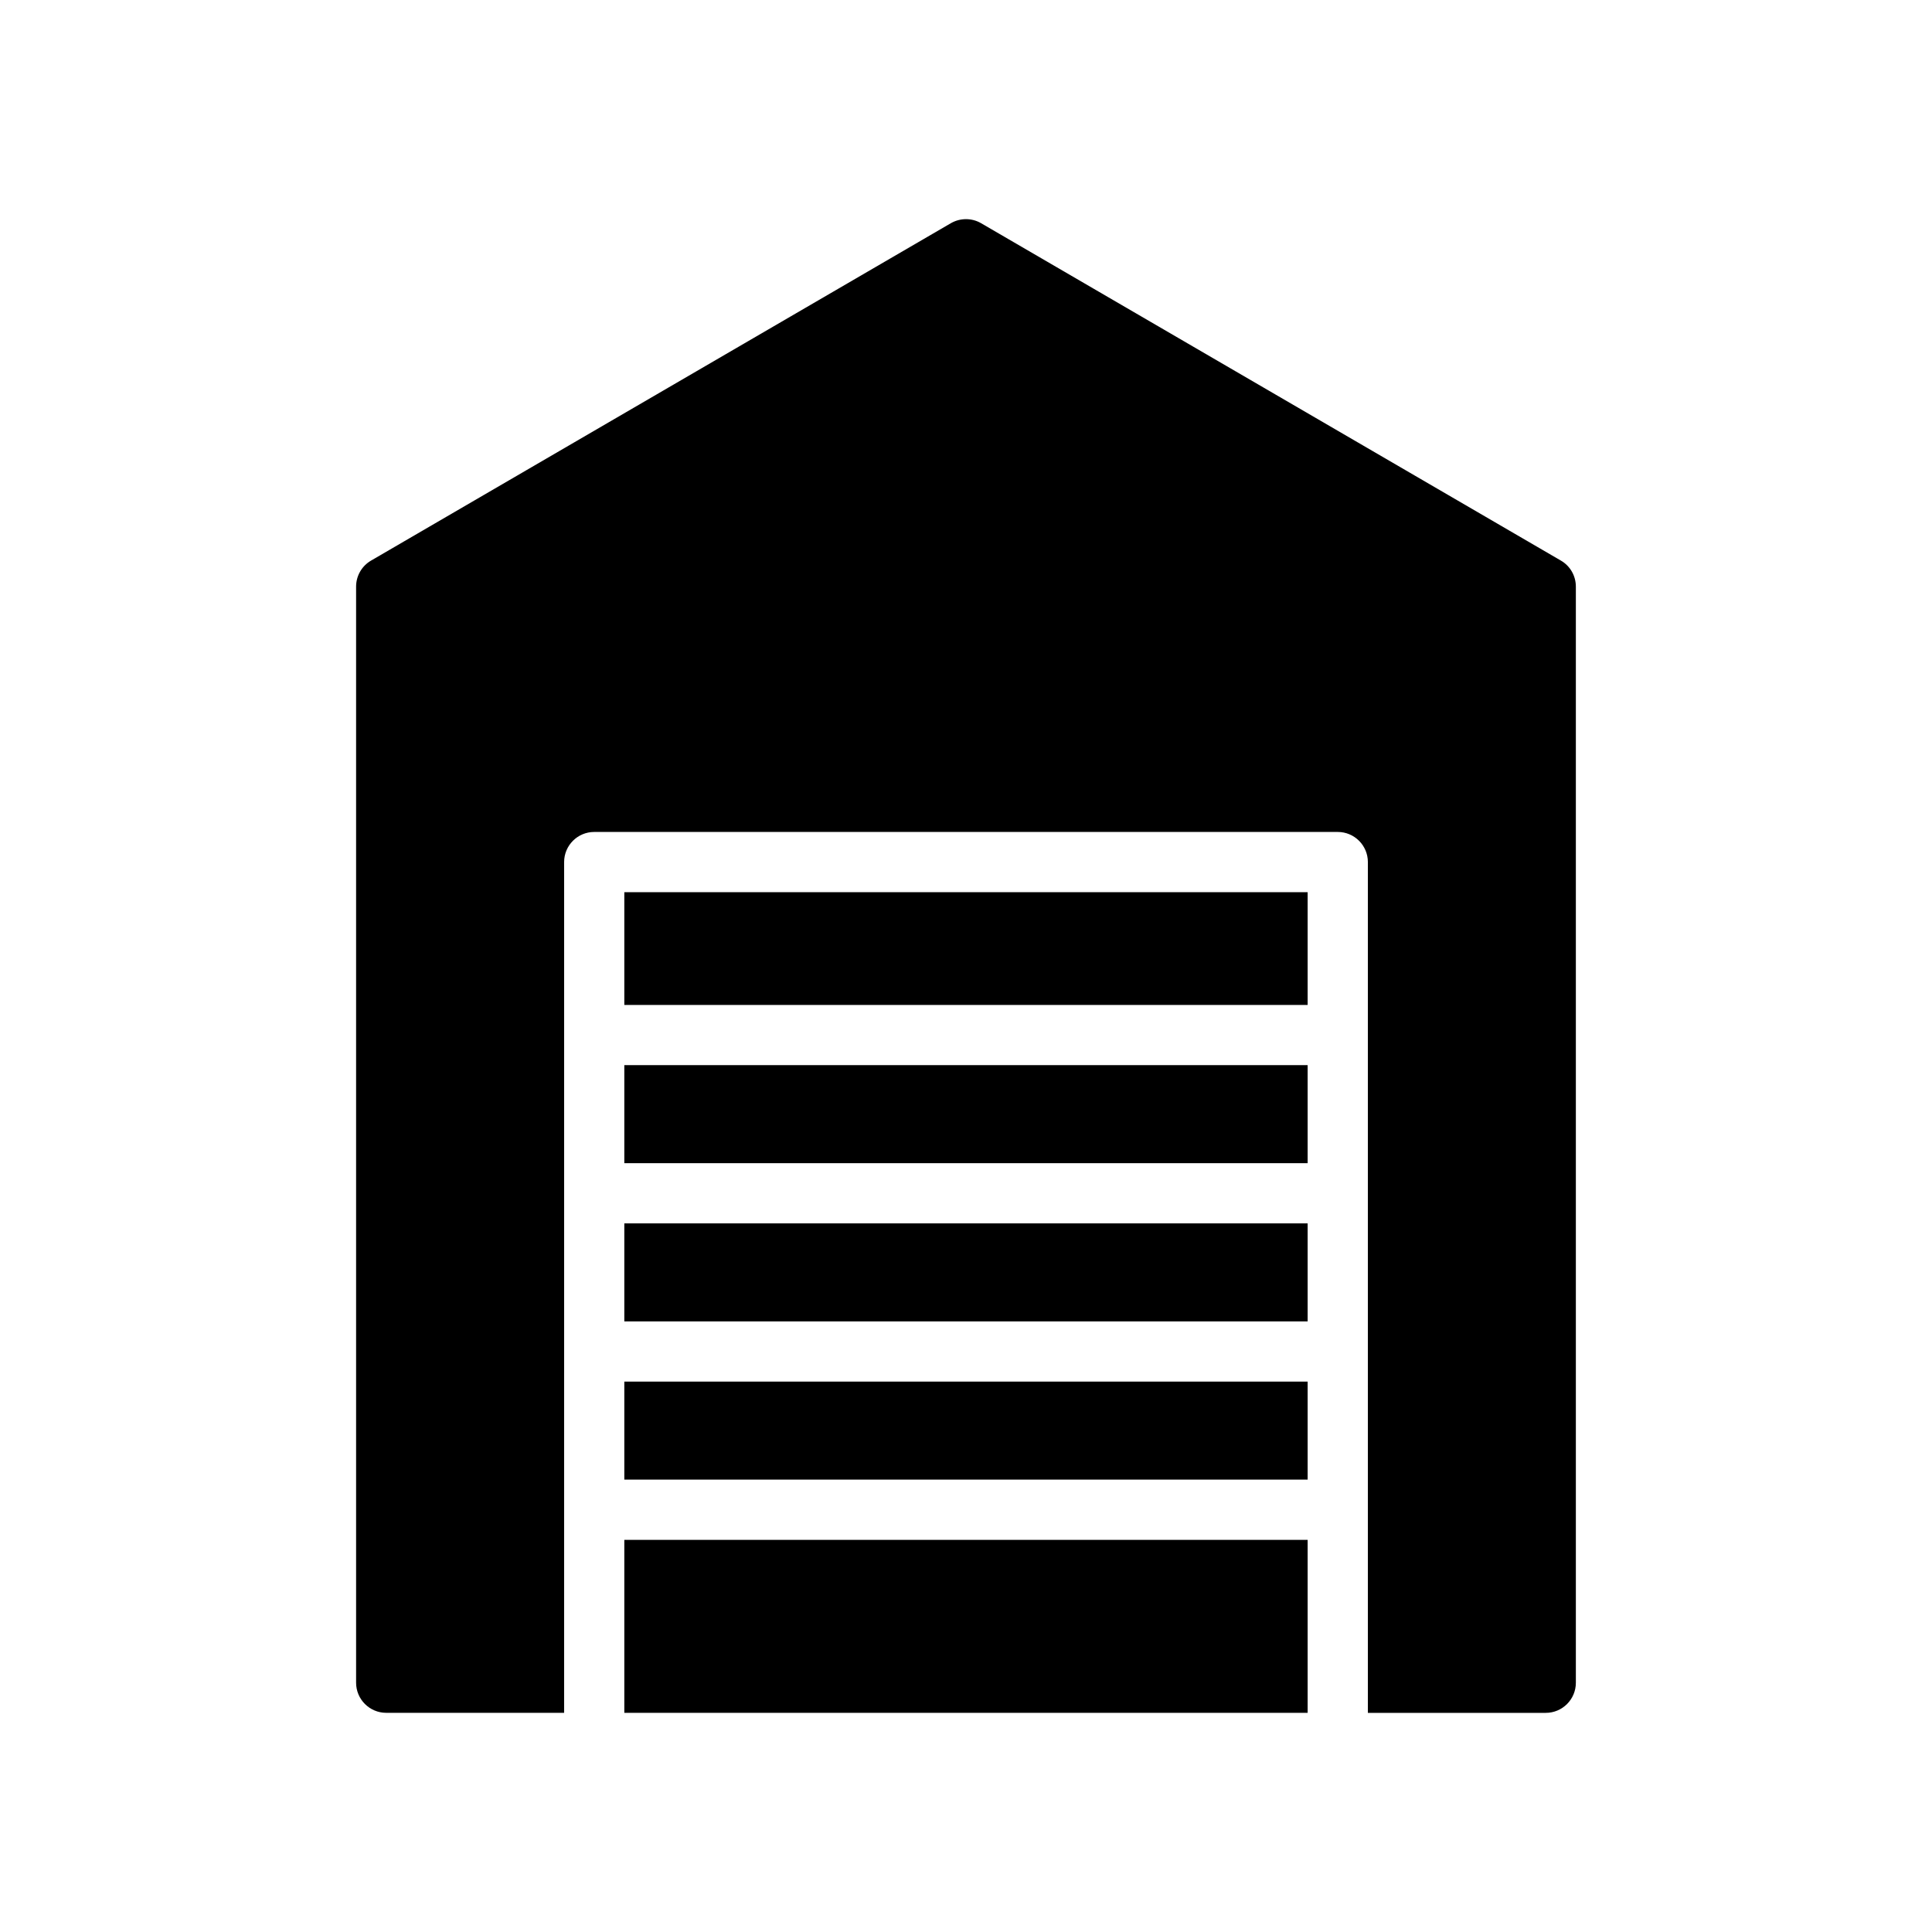
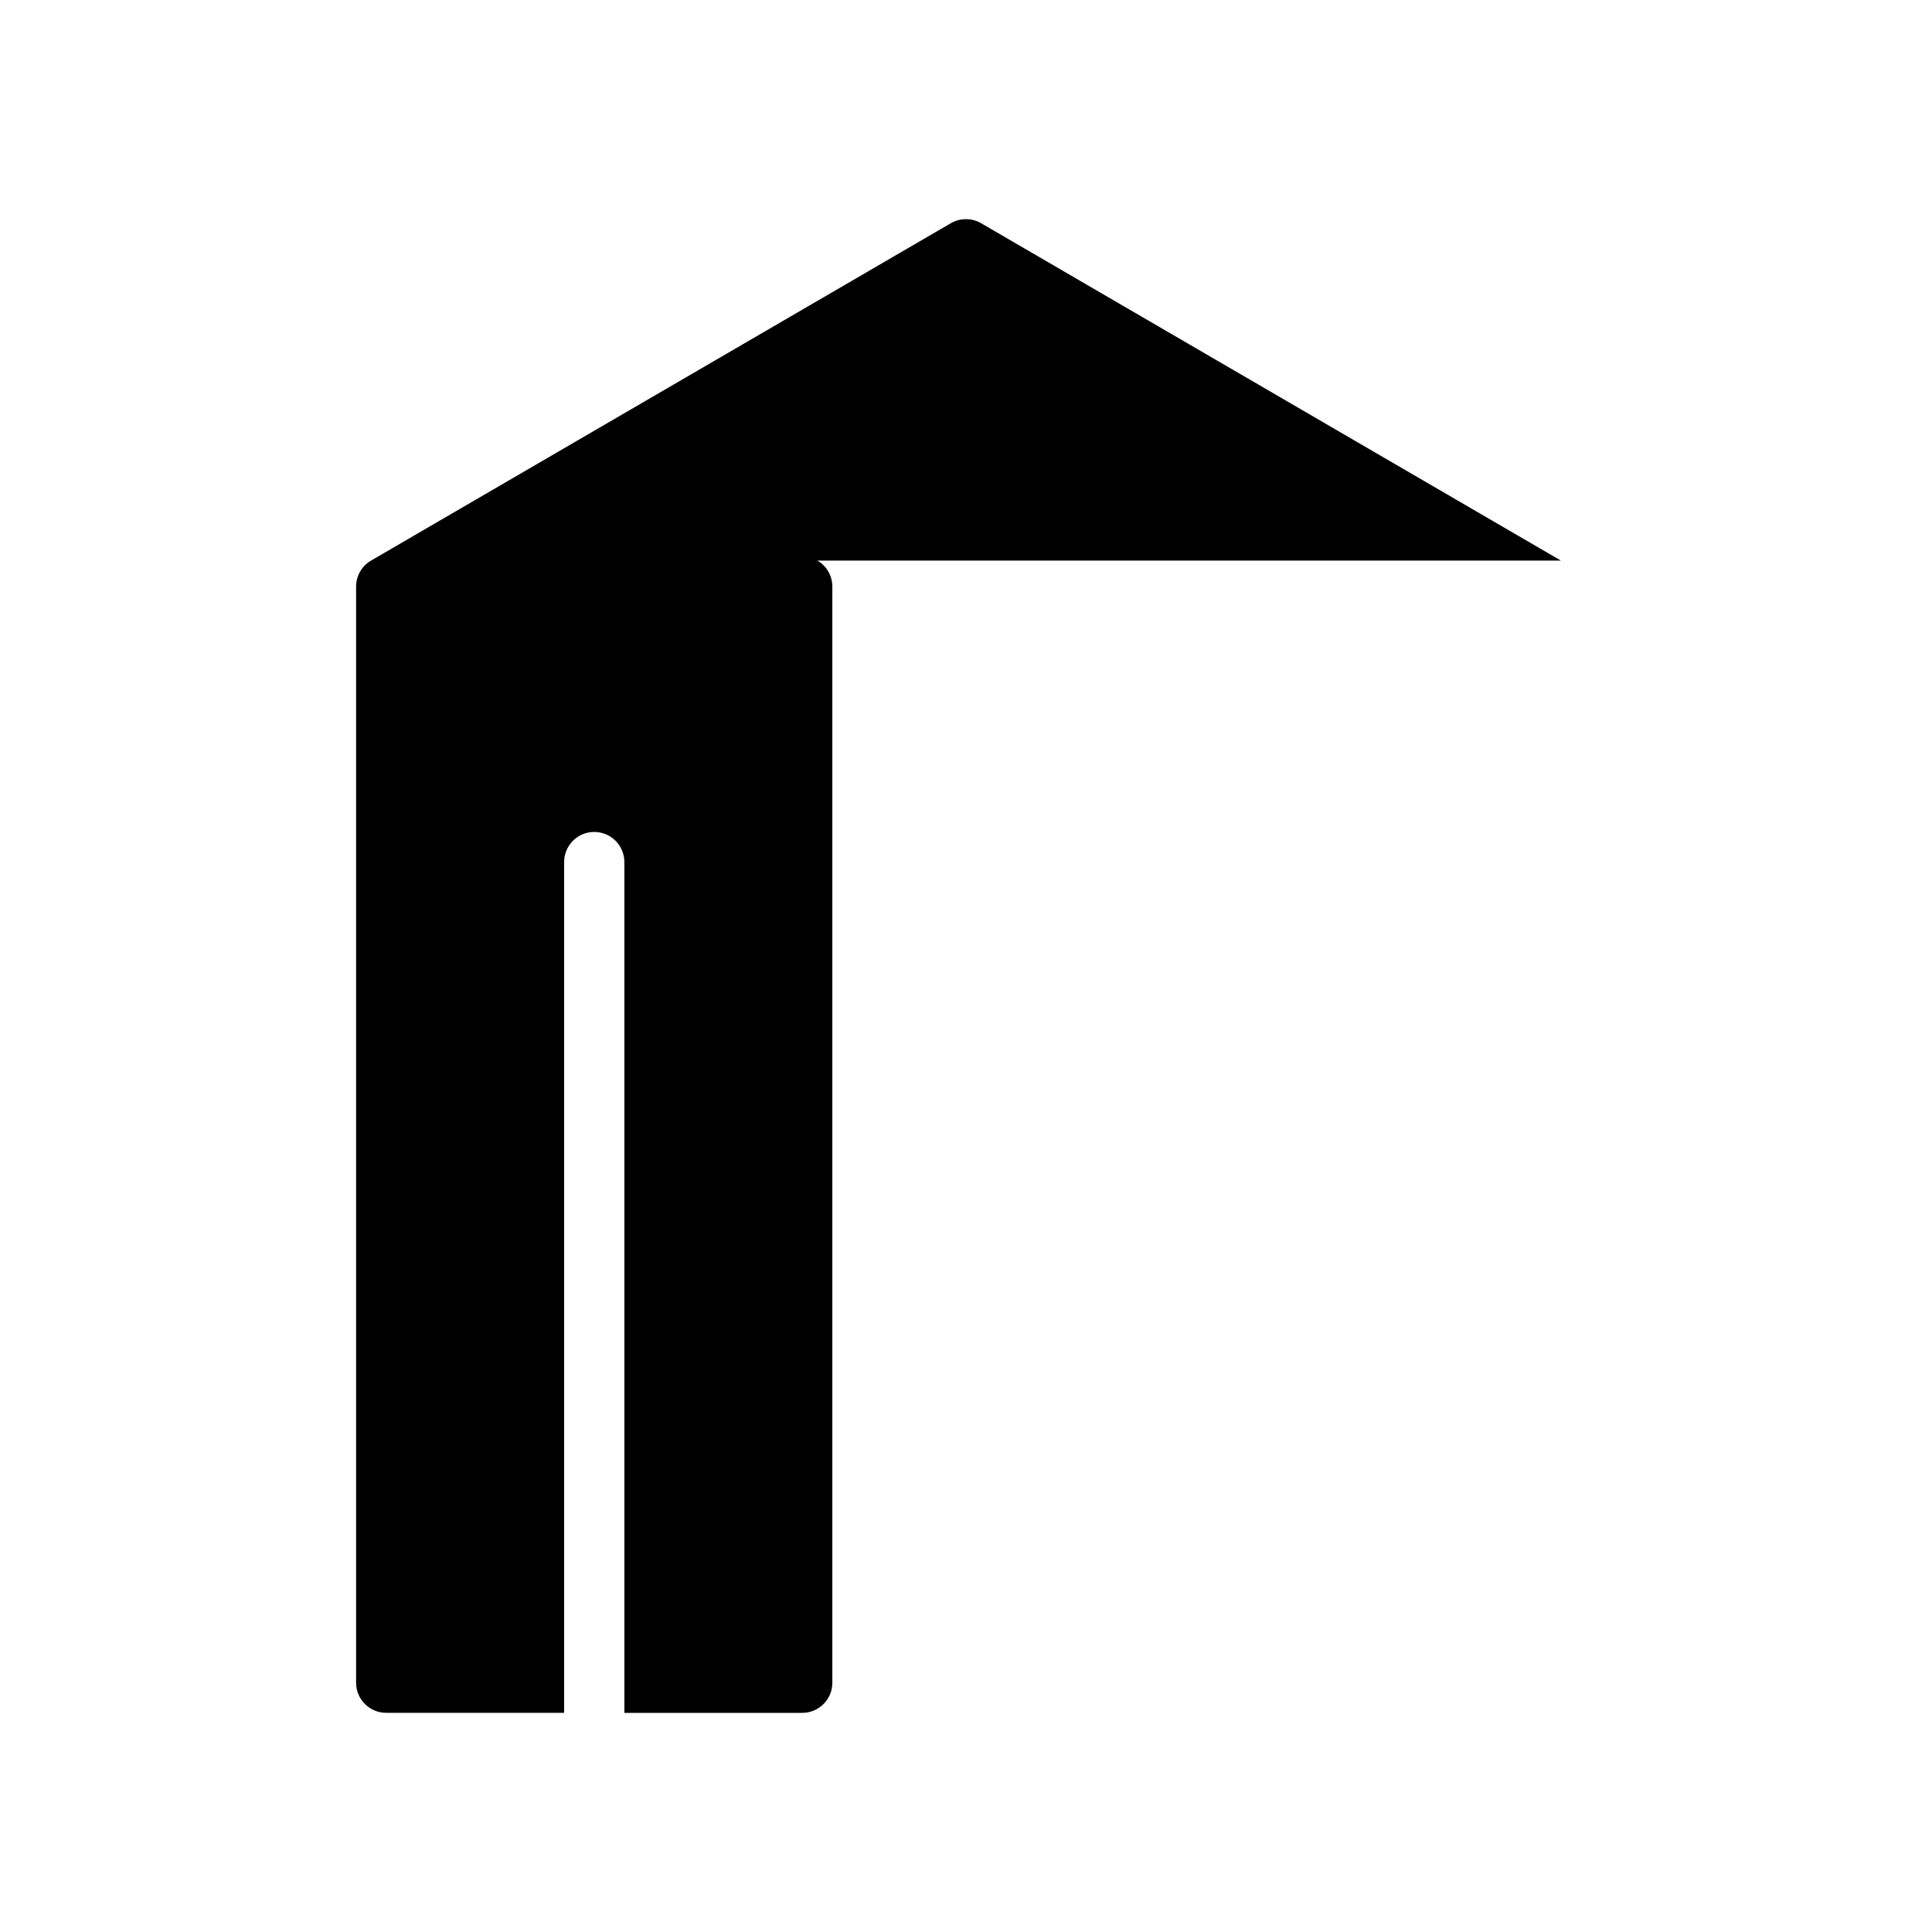
<svg xmlns="http://www.w3.org/2000/svg" fill="#000000" width="800px" height="800px" version="1.1" viewBox="144 144 512 512">
  <g>
-     <path d="m309.45 510.14h181.09v25.969h-181.09z" />
-     <path d="m309.45 426.27h181.09v25.984h-181.09z" />
-     <path d="m309.45 468.21h181.09v25.977h-181.09z" />
-     <path d="m557.65 292.56-153.64-89.402c-2.473-1.441-5.543-1.441-8.031 0l-153.64 89.402c-2.457 1.426-3.969 4.055-3.969 6.894v290.48c0 4.402 3.574 7.981 7.981 7.981h47.145l0.004-225.45c0-4.418 3.566-7.988 7.981-7.988h197.04c4.41 0 7.981 3.574 7.981 7.988v225.46h47.137c4.418 0 7.981-3.582 7.981-7.981v-290.48c0-2.852-1.5-5.481-3.965-6.902z" />
-     <path d="m309.45 380.44h181.09v29.883h-181.09z" />
-     <path d="m309.45 552.08h181.09v45.84h-181.09z" />
+     <path d="m557.65 292.56-153.64-89.402c-2.473-1.441-5.543-1.441-8.031 0l-153.64 89.402c-2.457 1.426-3.969 4.055-3.969 6.894v290.48c0 4.402 3.574 7.981 7.981 7.981h47.145l0.004-225.45c0-4.418 3.566-7.988 7.981-7.988c4.41 0 7.981 3.574 7.981 7.988v225.46h47.137c4.418 0 7.981-3.582 7.981-7.981v-290.48c0-2.852-1.5-5.481-3.965-6.902z" />
  </g>
</svg>